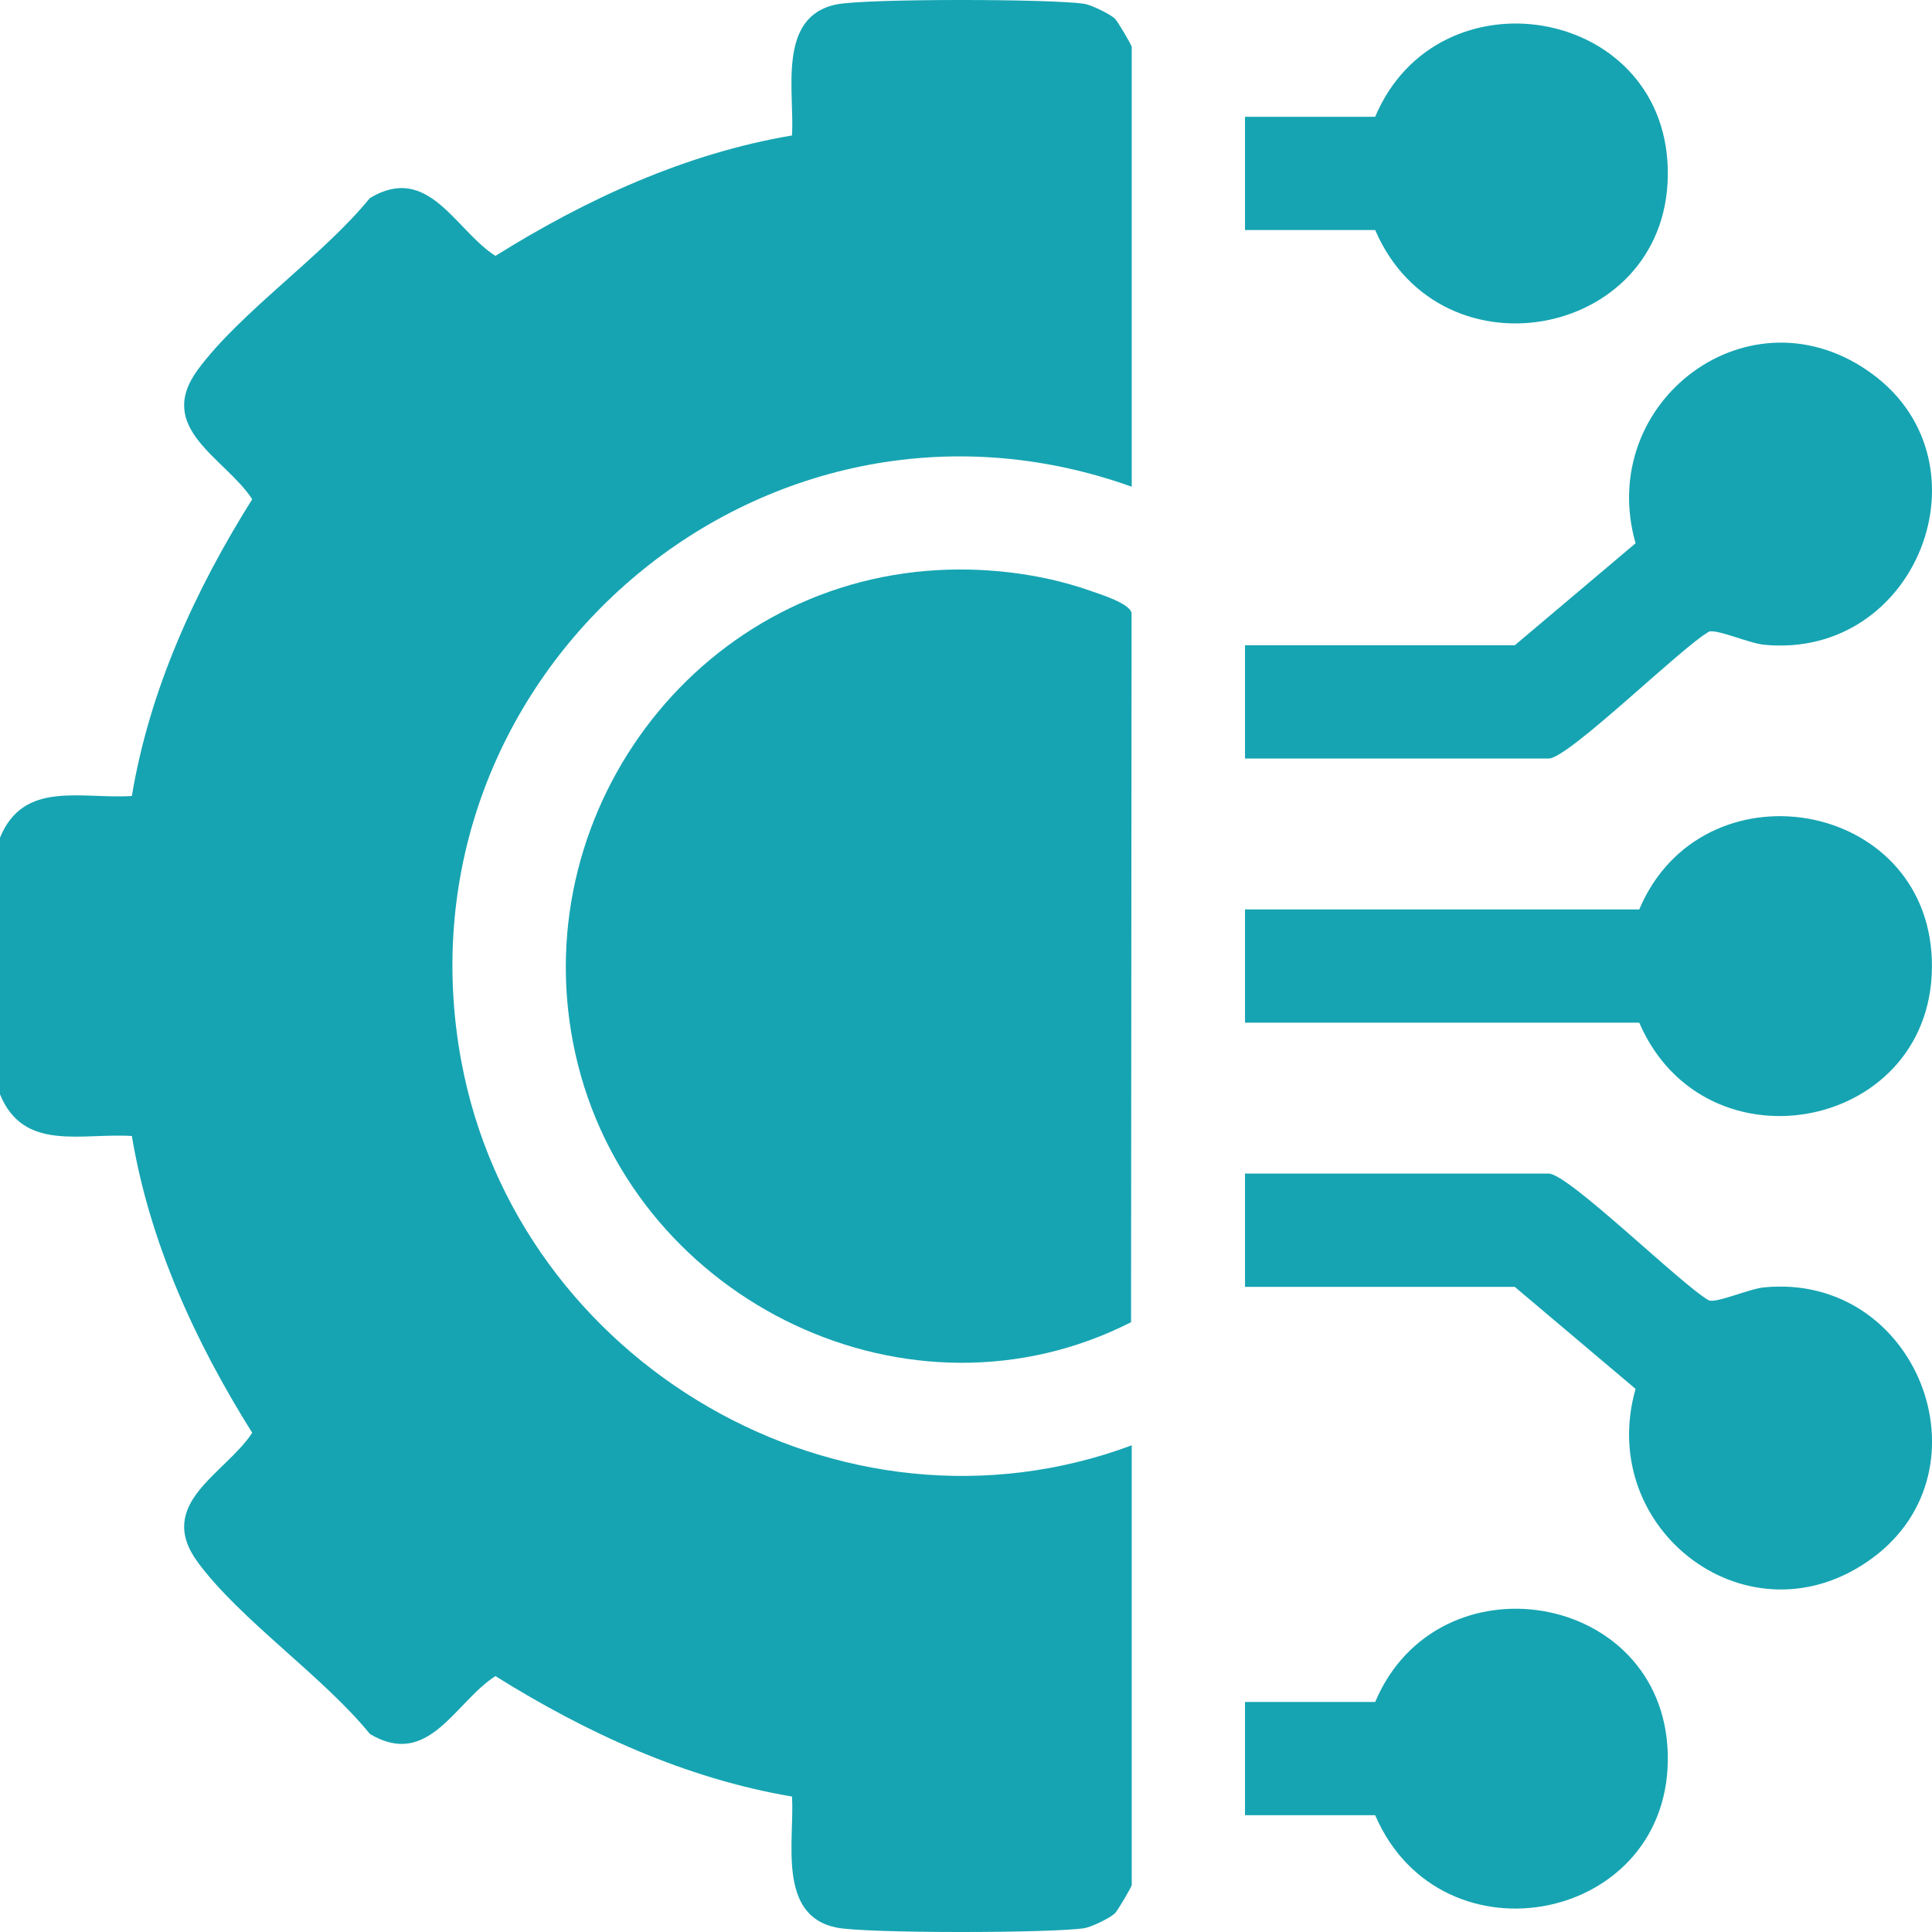
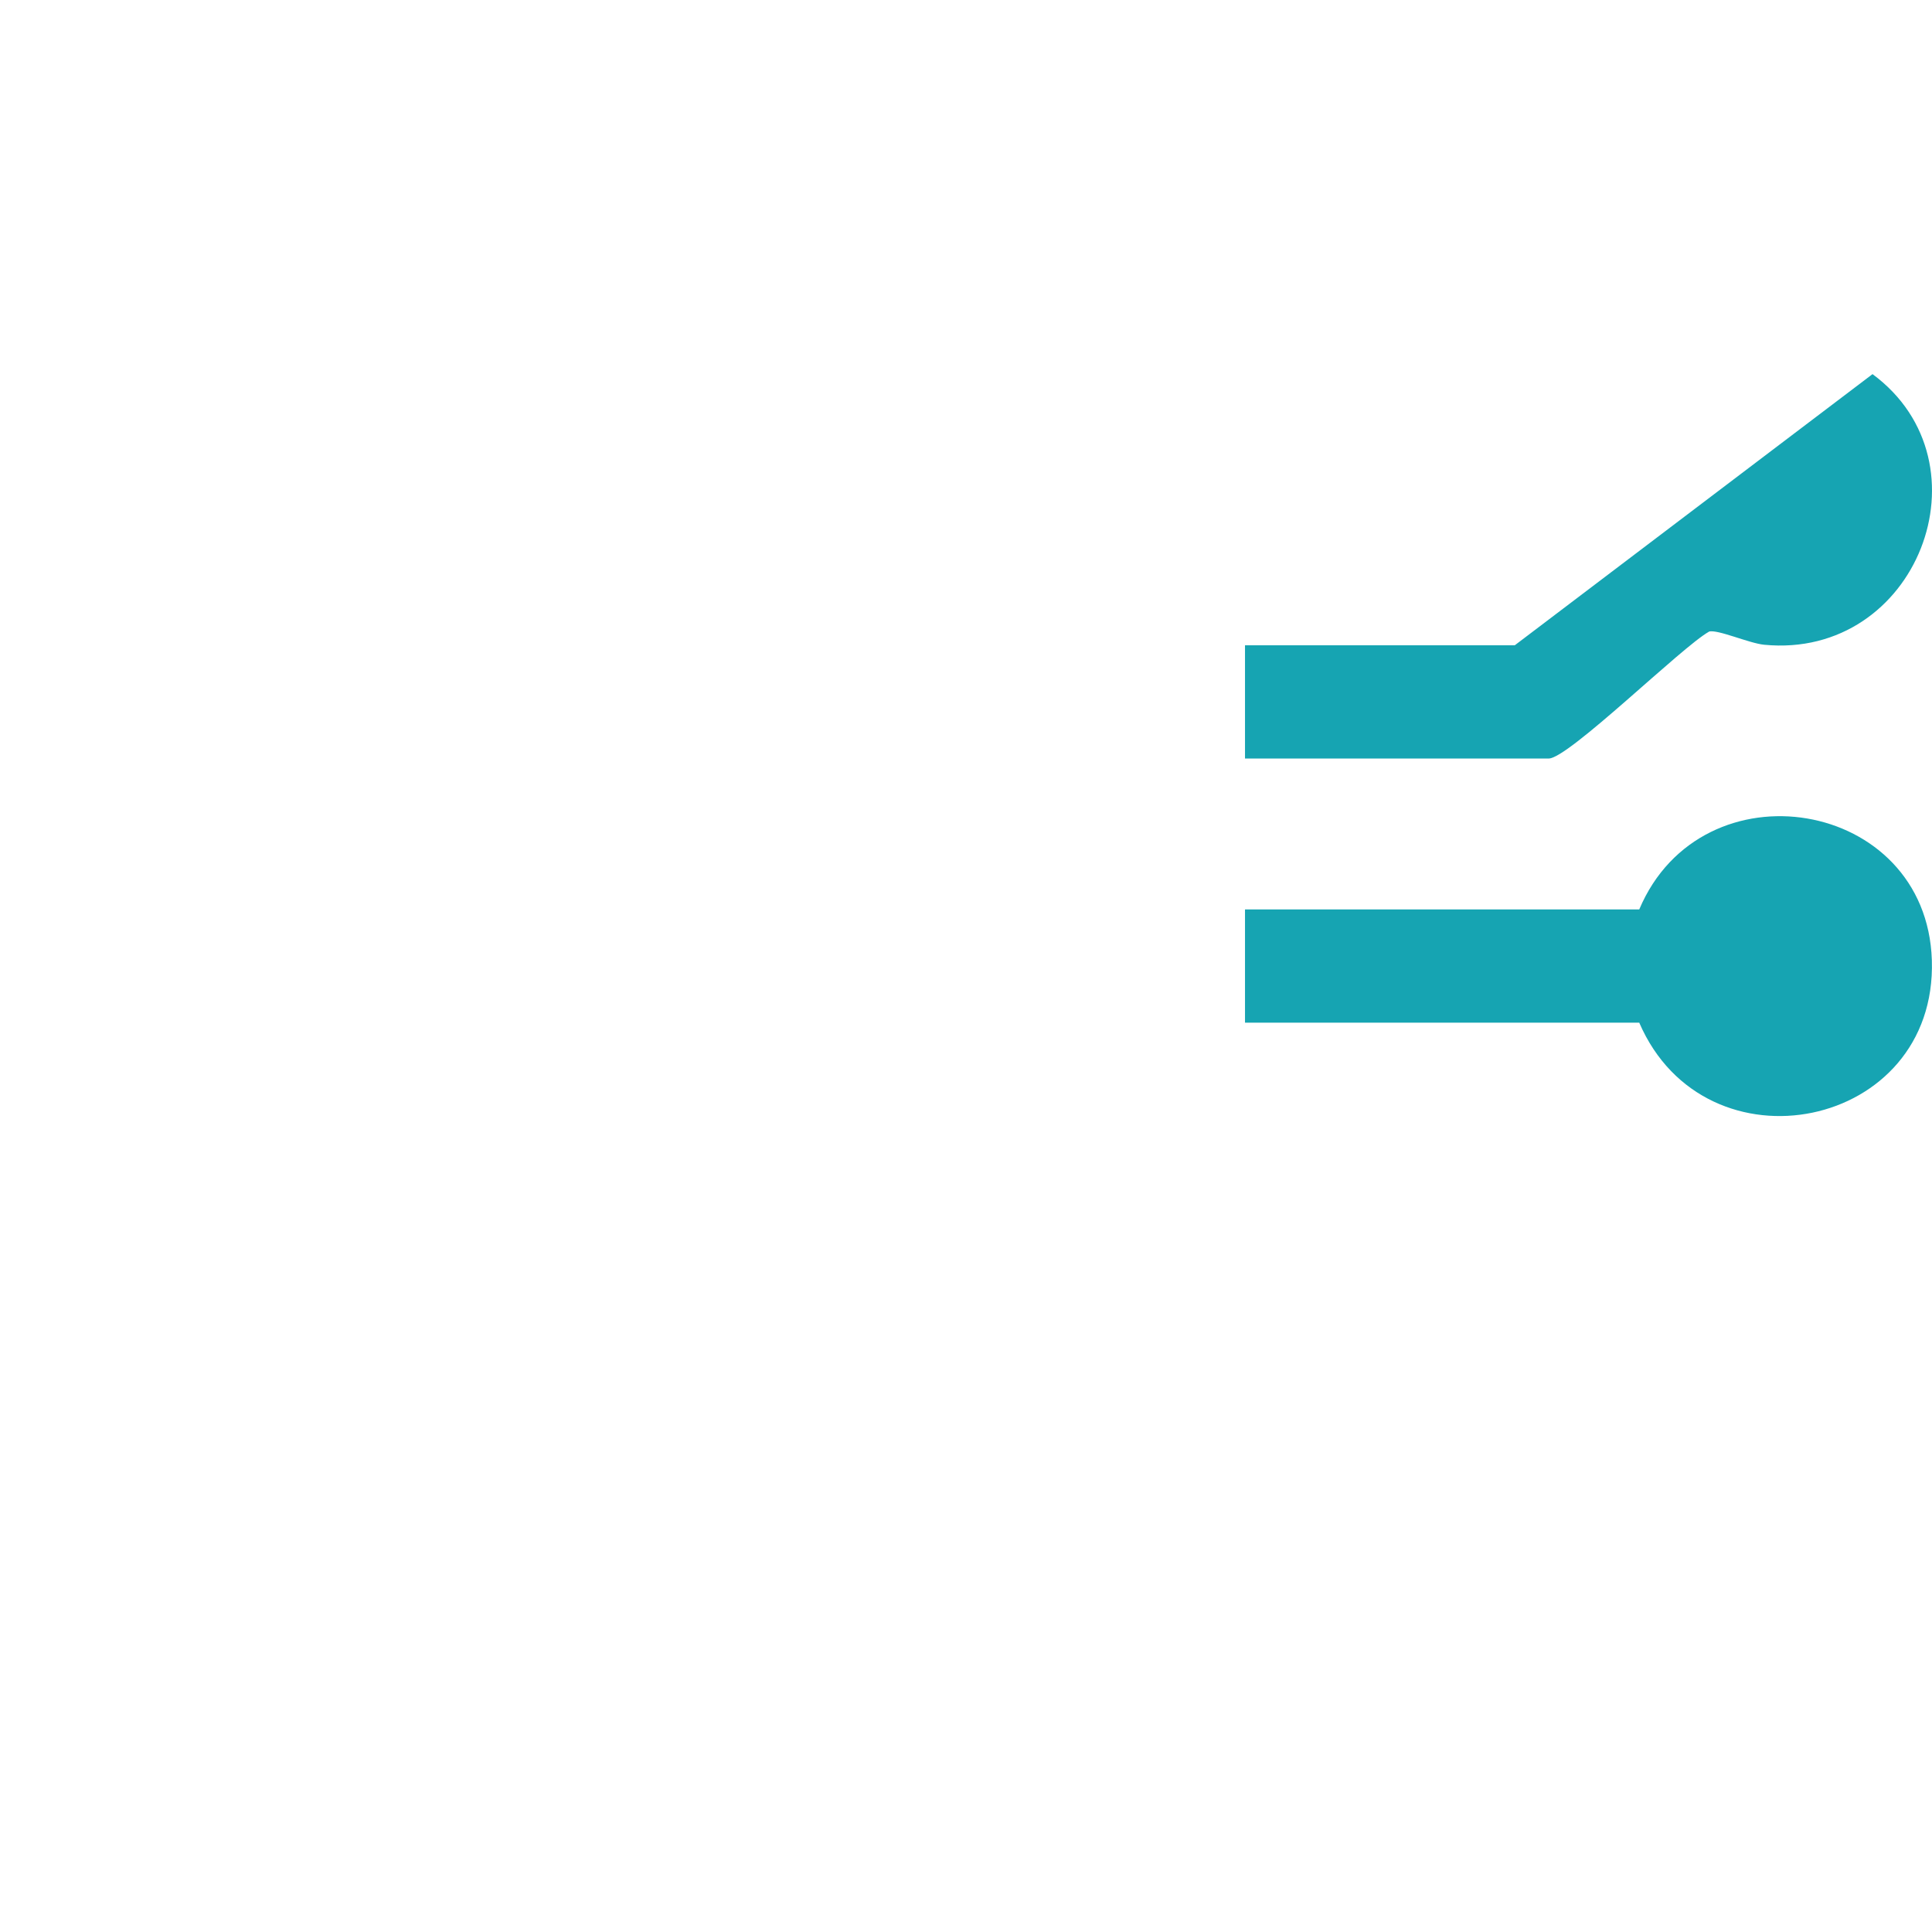
<svg xmlns="http://www.w3.org/2000/svg" width="51" height="51" viewBox="0 0 51 51" fill="none">
-   <path d="M12.177 28.013C10.291 17.812 20.127 9.357 29.875 12.848V1.24C29.875 1.196 29.506 0.563 29.429 0.491C29.296 0.367 28.807 0.129 28.624 0.101C27.784 -0.031 22.859 -0.042 22.08 0.117C20.504 0.438 20.977 2.429 20.907 3.576C18.098 4.05 15.472 5.259 13.078 6.755C12.009 6.071 11.312 4.298 9.763 5.229C8.531 6.748 6.346 8.235 5.225 9.755C4.078 11.31 5.942 12.083 6.658 13.178C5.157 15.569 3.948 18.202 3.481 21.012C2.151 21.099 0.623 20.584 0 22.113V28.887C0.624 30.416 2.153 29.901 3.481 29.988C3.948 32.798 5.158 35.431 6.658 37.822C5.942 38.916 4.078 39.69 5.225 41.245C6.346 42.765 8.531 44.252 9.763 45.771C11.312 46.702 12.009 44.929 13.078 44.245C15.472 45.741 18.098 46.95 20.907 47.424C20.978 48.572 20.506 50.564 22.08 50.883C22.858 51.042 27.784 51.031 28.624 50.899C28.807 50.871 29.298 50.633 29.429 50.509C29.506 50.437 29.875 49.802 29.875 49.76V38.153C22.21 41.008 13.651 35.987 12.177 28.01V28.013Z" fill="#16A4B2" />
-   <path d="M28.771 15.591C27.429 15.121 25.891 14.952 24.472 15.069C18.057 15.595 13.682 21.883 15.259 28.113C16.846 34.389 24.033 37.865 29.857 34.903L29.871 16.183C29.822 15.928 29.052 15.689 28.77 15.591H28.771Z" fill="#16A4B2" />
-   <path d="M45.112 16.673C45.333 16.605 46.172 16.982 46.571 17.02C50.603 17.409 52.612 12.225 49.43 9.876C46.212 7.502 42.111 10.595 43.175 14.341L39.986 17.034H32.865V20.023H40.883C41.403 20.023 44.403 17.068 45.114 16.674L45.112 16.673Z" fill="#16A4B2" />
-   <path d="M46.572 33.982C46.173 34.021 45.335 34.397 45.114 34.329C44.403 33.935 41.403 30.98 40.883 30.98H32.865V33.97H39.986L43.175 36.663C42.111 40.406 46.21 43.502 49.43 41.127C52.614 38.779 50.603 33.595 46.571 33.983L46.572 33.982Z" fill="#16A4B2" />
+   <path d="M45.112 16.673C45.333 16.605 46.172 16.982 46.571 17.02C50.603 17.409 52.612 12.225 49.43 9.876L39.986 17.034H32.865V20.023H40.883C41.403 20.023 44.403 17.068 45.114 16.674L45.112 16.673Z" fill="#16A4B2" />
  <path d="M50.996 25.347C50.859 21.068 44.924 20.096 43.272 24.007H32.865V26.996H43.272C45.022 31.051 51.138 29.825 50.996 25.348V25.347Z" fill="#16A4B2" />
-   <path d="M44.024 4.423C43.887 0.144 37.952 -0.828 36.301 3.083H32.865V6.072H36.301C38.05 10.128 44.166 8.901 44.024 4.425V4.423Z" fill="#16A4B2" />
-   <path d="M36.301 44.927H32.865V47.917H36.301C38.05 51.972 44.166 50.745 44.024 46.269C43.887 41.989 37.952 41.018 36.301 44.928V44.927Z" fill="#16A4B2" />
</svg>